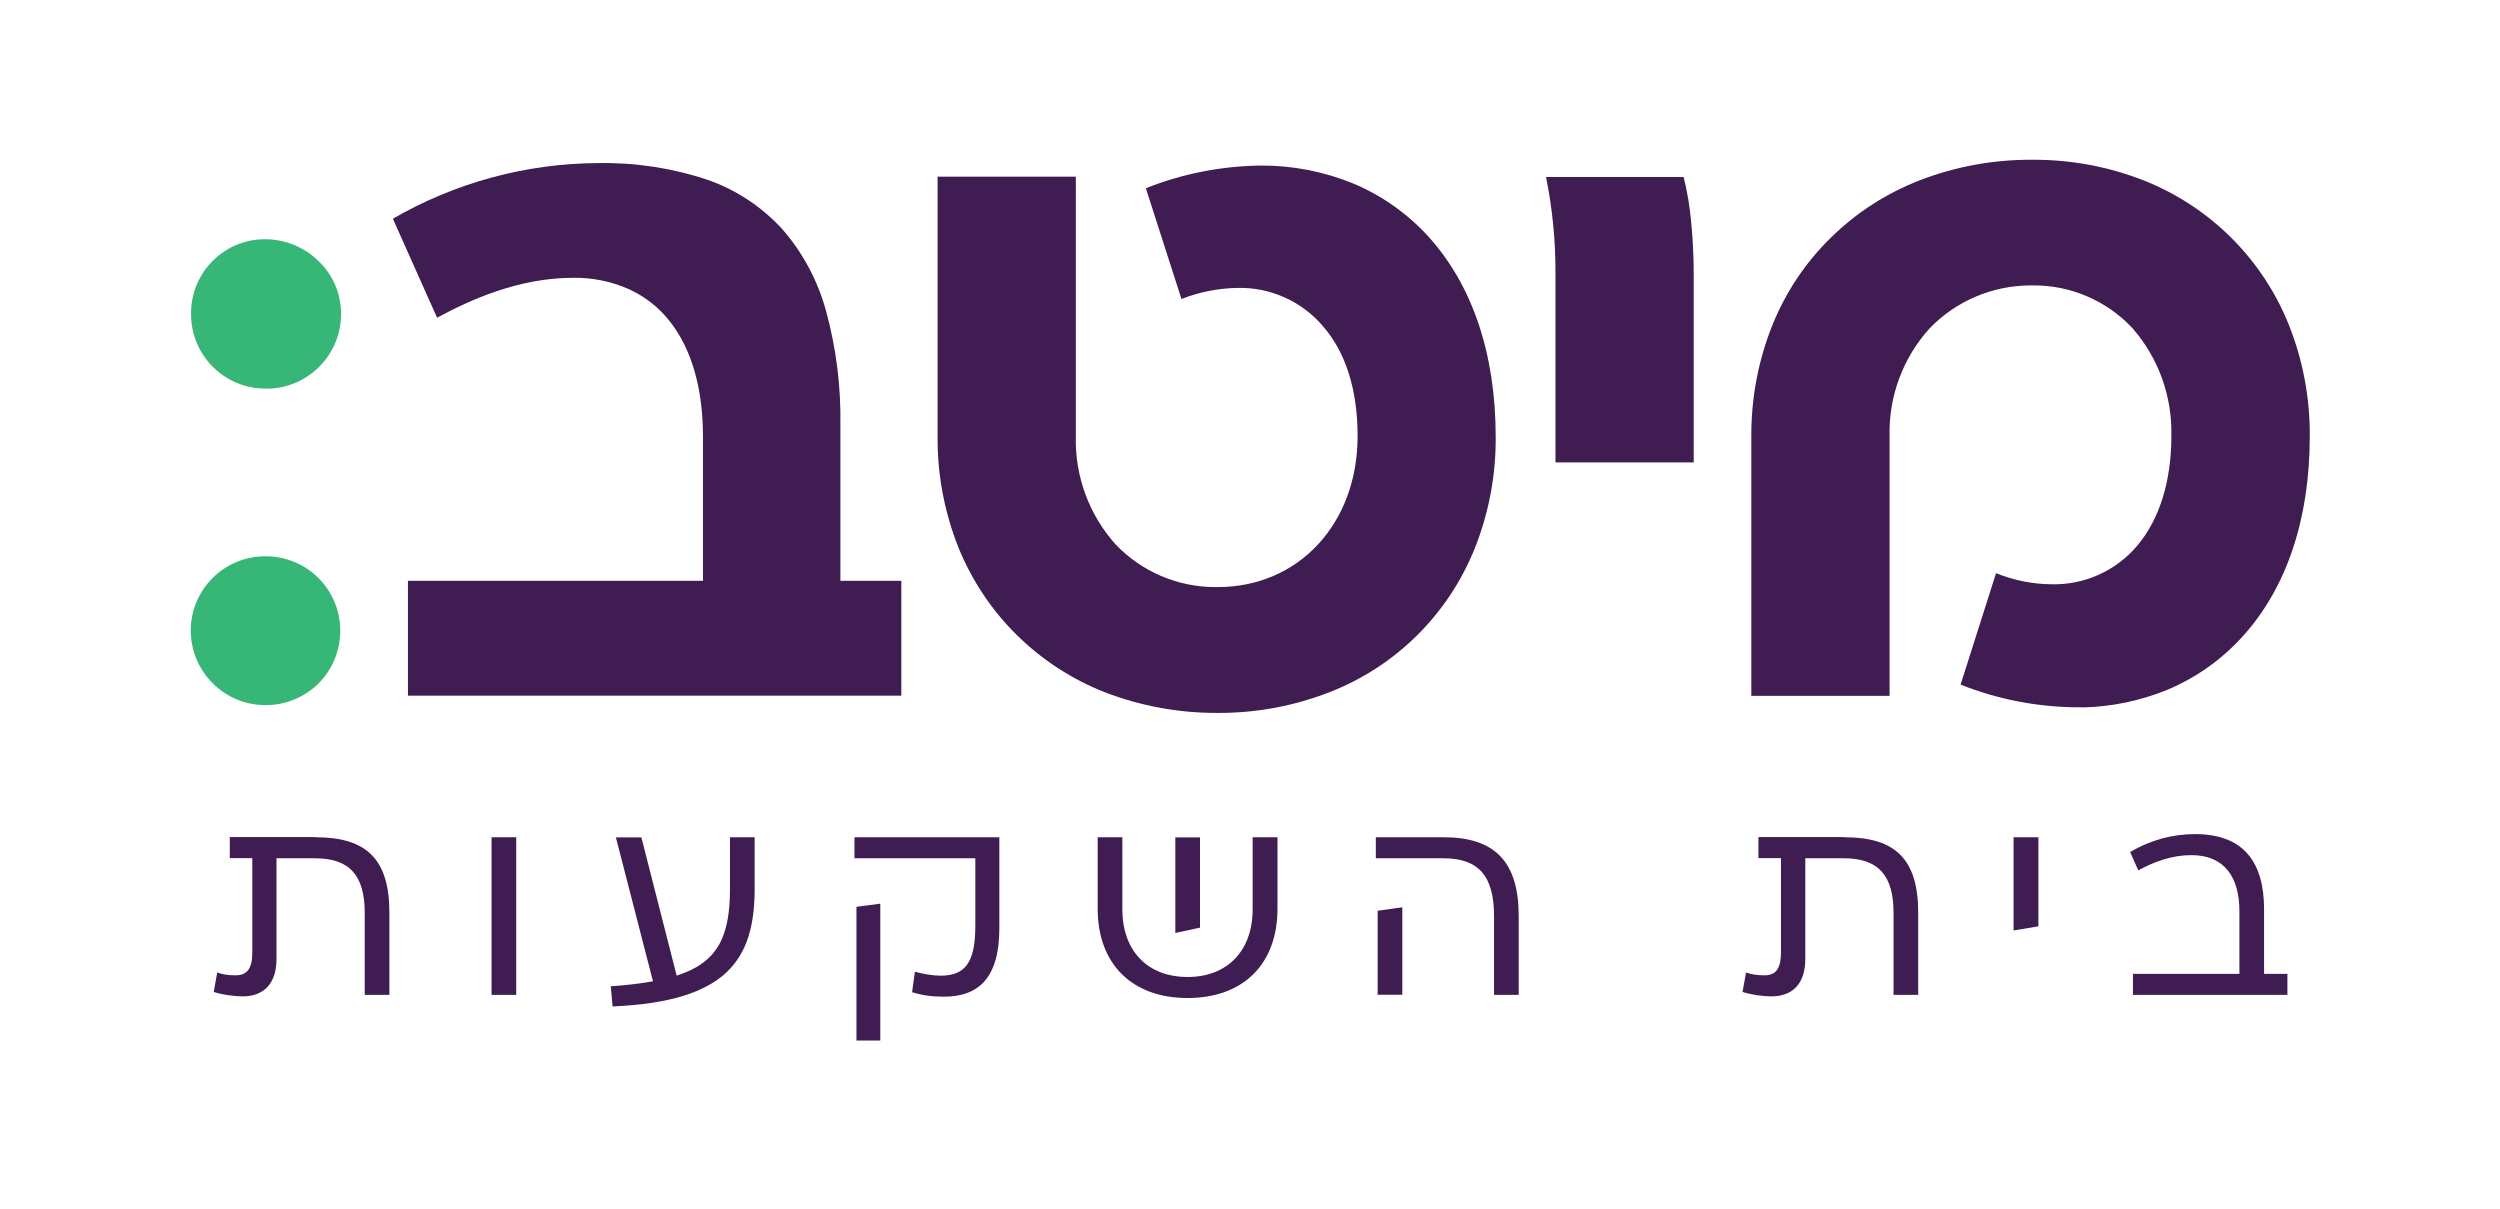
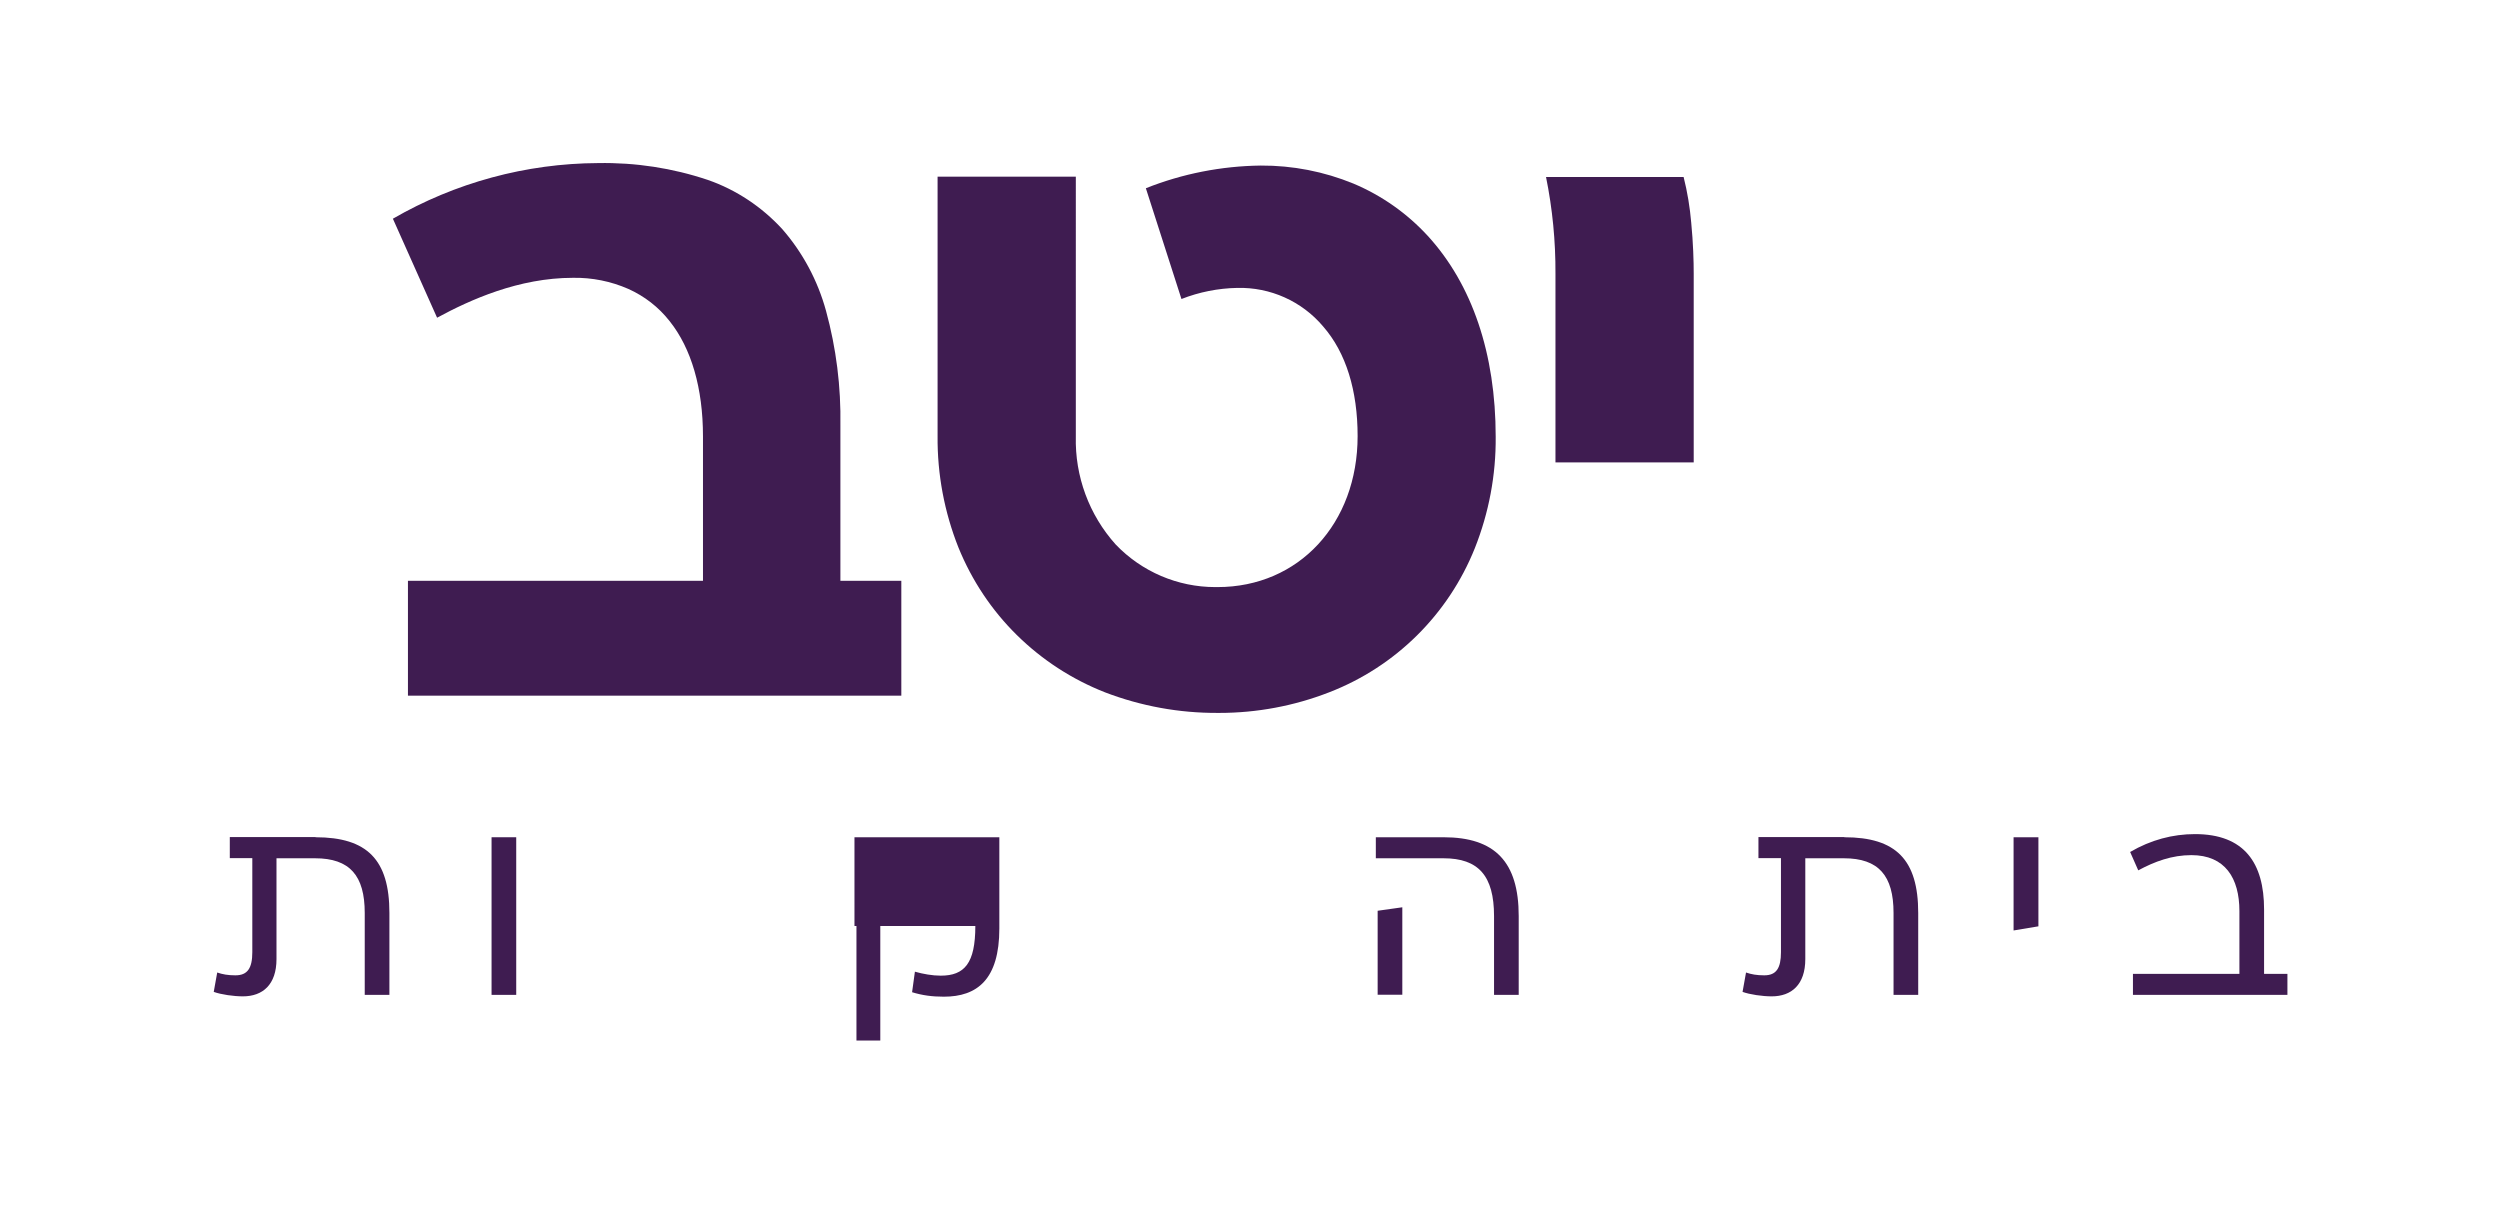
<svg xmlns="http://www.w3.org/2000/svg" xmlns:xlink="http://www.w3.org/1999/xlink" version="1.1" id="Layer_1" x="0px" y="0px" viewBox="0 0 151 73" style="enable-background:new 0 0 151 73;" xml:space="preserve">
  <style type="text/css">
	.st0{clip-path:url(#SVGID_00000183213458303864412990000013000210303095625386_);fill:#3F1C51;}
	.st1{clip-path:url(#SVGID_00000183213458303864412990000013000210303095625386_);fill:#36B778;}
	.st2{fill:#3F1C51;}
	.st3{clip-path:url(#SVGID_00000055685295741817053620000002357187994459317399_);fill:#3F1C51;}
	.st4{clip-path:url(#SVGID_00000098929969037050889040000016930861907160002458_);fill:#3F1C51;}
</style>
  <g>
    <defs>
      <rect id="SVGID_1_" x="11.52" y="9.65" width="128" height="53.2" />
    </defs>
    <clipPath id="SVGID_00000102526831598004600070000011111264434485078679_">
      <use xlink:href="#SVGID_1_" style="overflow:visible;" />
    </clipPath>
    <path style="clip-path:url(#SVGID_00000102526831598004600070000011111264434485078679_);fill:#3F1C51;" d="M61.41,38.35   c1.53,1.51,3.35,2.69,5.34,3.47c2.17,0.83,4.47,1.25,6.79,1.24h0.11c2.26,0,4.51-0.42,6.62-1.24c4.02-1.55,7.21-4.71,8.81-8.71   c0.85-2.14,1.28-4.42,1.26-6.73c0-5.02-1.42-9.2-4.1-12.13c-1.25-1.36-2.78-2.44-4.49-3.16c-1.78-0.73-3.68-1.1-5.6-1.09   c-2.38,0.03-4.73,0.49-6.94,1.37l2.15,6.69c1.07-0.42,2.22-0.65,3.37-0.67c1.99-0.05,3.9,0.8,5.19,2.33   C81.3,21.3,82,23.59,82,26.34c0,5.28-3.55,9.12-8.46,9.12H73.4c-2.27,0-4.44-0.93-6.01-2.57c-1.61-1.79-2.47-4.13-2.41-6.53V10.67   h-8.35v15.67c-0.02,2.31,0.41,4.59,1.26,6.73C58.7,35.06,59.89,36.85,61.41,38.35" />
-     <path style="clip-path:url(#SVGID_00000102526831598004600070000011111264434485078679_);fill:#3F1C51;" d="M125.72,42.73   c1.79-0.03,3.57-0.4,5.22-1.08c1.7-0.72,3.22-1.79,4.47-3.16c2.68-2.92,4.1-7.11,4.1-12.13c0.02-2.3-0.41-4.59-1.26-6.73   c-1.6-4-4.78-7.16-8.79-8.74c-2.1-0.82-4.33-1.24-6.59-1.24h-0.25c-2.28,0-4.54,0.42-6.67,1.24c-2,0.78-3.83,1.95-5.36,3.46   c-1.53,1.49-2.73,3.29-3.53,5.27c-0.86,2.14-1.29,4.42-1.28,6.73v15.68h8.35V26.35c-0.06-2.41,0.81-4.75,2.43-6.53   c1.59-1.64,3.77-2.57,6.06-2.58h0.14c2.28-0.03,4.47,0.91,6.03,2.57c1.58,1.8,2.42,4.13,2.36,6.53c0,2.74-0.72,5.04-2.07,6.63   c-1.29,1.52-3.19,2.37-5.18,2.32c-1.14-0.01-2.28-0.24-3.34-0.67l-2.14,6.73c2.21,0.88,4.56,1.34,6.94,1.37H125.72z" />
    <path style="clip-path:url(#SVGID_00000102526831598004600070000011111264434485078679_);fill:#3F1C51;" d="M26.4,19.19   c2.01-1.09,4.94-2.41,8.21-2.41c1.15-0.02,2.29,0.21,3.34,0.67c0.98,0.44,1.83,1.1,2.49,1.94c1.32,1.65,2.02,4.06,2.02,6.97v8.72   H24.64v6.94h29.8v-6.94h-3.68v-9.37c0.04-2.34-0.25-4.68-0.87-6.94c-0.5-1.82-1.4-3.51-2.64-4.93c-1.23-1.34-2.77-2.37-4.49-2.97   c-2.14-0.72-4.38-1.06-6.63-1.02c-4.36,0.02-8.63,1.18-12.4,3.36L26.4,19.19z" />
    <path style="clip-path:url(#SVGID_00000102526831598004600070000011111264434485078679_);fill:#3F1C51;" d="M93.95,27.93h8.35   v-11.4c0-0.73-0.03-1.85-0.15-3.08c-0.08-0.93-0.23-1.85-0.46-2.76h-8.31c0.39,1.92,0.58,3.88,0.57,5.84V27.93z" />
-     <path style="clip-path:url(#SVGID_00000102526831598004600070000011111264434485078679_);fill:#36B778;" d="M11.52,38.08   c0.01,2.5,2.03,4.52,4.53,4.51h0c1.19,0,2.34-0.47,3.19-1.31c1.75-1.76,1.75-4.62-0.01-6.37c-0.84-0.84-1.99-1.31-3.18-1.31   C13.56,33.58,11.53,35.59,11.52,38.08" />
-     <path style="clip-path:url(#SVGID_00000102526831598004600070000011111264434485078679_);fill:#36B778;" d="M19.24,15.77   c-0.85-0.84-2-1.31-3.19-1.32c-2.46-0.03-4.48,1.95-4.51,4.41c0,0.01,0,0.03,0,0.05v0.1c0.02,2.47,2.02,4.46,4.48,4.46h0.36   c2.39-0.16,4.25-2.16,4.22-4.56C20.59,17.72,20.1,16.59,19.24,15.77" />
    <path style="clip-path:url(#SVGID_00000102526831598004600070000011111264434485078679_);fill:#3F1C51;" d="M19.06,50.57   c3.12,0,4.46,1.36,4.46,4.57v4.95h-1.49v-4.95c0-2.25-0.9-3.3-3-3.3H16.7v6.09c0,1.54-0.83,2.25-2.03,2.25   c-0.56,0-1.32-0.11-1.76-0.27l0.21-1.17c0.32,0.11,0.65,0.17,1.1,0.17c0.73,0,1.02-0.43,1.02-1.4v-5.68h-1.36v-1.27H19.06z" />
  </g>
  <rect x="29.69" y="50.57" class="st2" width="1.49" height="9.52" />
  <g>
    <defs>
      <rect id="SVGID_00000039854665051625666160000005349569654483151800_" x="11.52" y="9.65" width="128" height="53.2" />
    </defs>
    <clipPath id="SVGID_00000062186934195507517580000017923383273825123972_">
      <use xlink:href="#SVGID_00000039854665051625666160000005349569654483151800_" style="overflow:visible;" />
    </clipPath>
-     <path style="clip-path:url(#SVGID_00000062186934195507517580000017923383273825123972_);fill:#3F1C51;" d="M44.09,50.57h1.49v3.11   c0,4.28-1.67,6.81-8.58,7.11l-0.11-1.22c0.97-0.06,1.83-0.17,2.55-0.3l-2.24-8.69h1.54l2.13,8.35c2.46-0.79,3.22-2.32,3.22-5.24   V50.57z" />
-     <path style="clip-path:url(#SVGID_00000062186934195507517580000017923383273825123972_);fill:#3F1C51;" d="M53.17,54.58v8.27   h-1.44v-8.08L53.17,54.58z M51.62,50.57h8.74v5.51c0,3.09-1.35,4.12-3.35,4.12c-0.71,0-1.3-0.08-1.92-0.27l0.17-1.24   c0.49,0.14,1.06,0.24,1.56,0.24c1.44,0,2.09-0.75,2.09-3v-4.09h-7.3V50.57z" />
-     <path style="clip-path:url(#SVGID_00000062186934195507517580000017923383273825123972_);fill:#3F1C51;" d="M72.48,50.57v5.46   l-1.49,0.32v-5.77H72.48z M75.67,50.57h1.49v4.32c0,3.33-2.06,5.39-5.43,5.39c-3.36,0-5.43-2.06-5.43-5.39v-4.32h1.49v4.35   c0,2.51,1.52,4.09,3.94,4.09c2.41,0,3.93-1.59,3.93-4.09V50.57z" />
+     <path style="clip-path:url(#SVGID_00000062186934195507517580000017923383273825123972_);fill:#3F1C51;" d="M53.17,54.58v8.27   h-1.44v-8.08L53.17,54.58z M51.62,50.57h8.74v5.51c0,3.09-1.35,4.12-3.35,4.12c-0.71,0-1.3-0.08-1.92-0.27l0.17-1.24   c0.49,0.14,1.06,0.24,1.56,0.24c1.44,0,2.09-0.75,2.09-3h-7.3V50.57z" />
    <path style="clip-path:url(#SVGID_00000062186934195507517580000017923383273825123972_);fill:#3F1C51;" d="M83.21,55.01l1.49-0.21   v5.28h-1.49V55.01z M83.1,50.57h4.09c3.11,0,4.54,1.49,4.54,4.76v4.76h-1.49v-4.76c0-2.43-0.94-3.49-3.05-3.49H83.1V50.57z" />
    <path style="clip-path:url(#SVGID_00000062186934195507517580000017923383273825123972_);fill:#3F1C51;" d="M111.4,50.57   c3.12,0,4.46,1.36,4.46,4.57v4.95h-1.49v-4.95c0-2.25-0.9-3.3-3-3.3h-2.33v6.09c0,1.54-0.83,2.25-2.03,2.25   c-0.56,0-1.32-0.11-1.76-0.27l0.21-1.17c0.32,0.11,0.65,0.17,1.1,0.17c0.73,0,1.01-0.43,1.01-1.4v-5.68h-1.36v-1.27H111.4z" />
  </g>
  <polygon class="st2" points="121.62,50.57 123.12,50.57 123.12,55.95 121.62,56.2 " />
  <g>
    <defs>
      <rect id="SVGID_00000001625705813455373060000013876764270071654566_" x="11.52" y="9.65" width="128" height="53.2" />
    </defs>
    <clipPath id="SVGID_00000163064994964720790460000007548527677681407382_">
      <use xlink:href="#SVGID_00000001625705813455373060000013876764270071654566_" style="overflow:visible;" />
    </clipPath>
    <path style="clip-path:url(#SVGID_00000163064994964720790460000007548527677681407382_);fill:#3F1C51;" d="M136.75,58.82h1.41   v1.27h-9.33v-1.27h6.43v-3.79c0-2-0.87-3.38-2.9-3.38c-1.17,0-2.21,0.38-3.21,0.92l-0.49-1.11c1.25-0.73,2.57-1.08,3.92-1.08   c2.98,0,4.17,1.75,4.17,4.55V58.82z" />
  </g>
</svg>